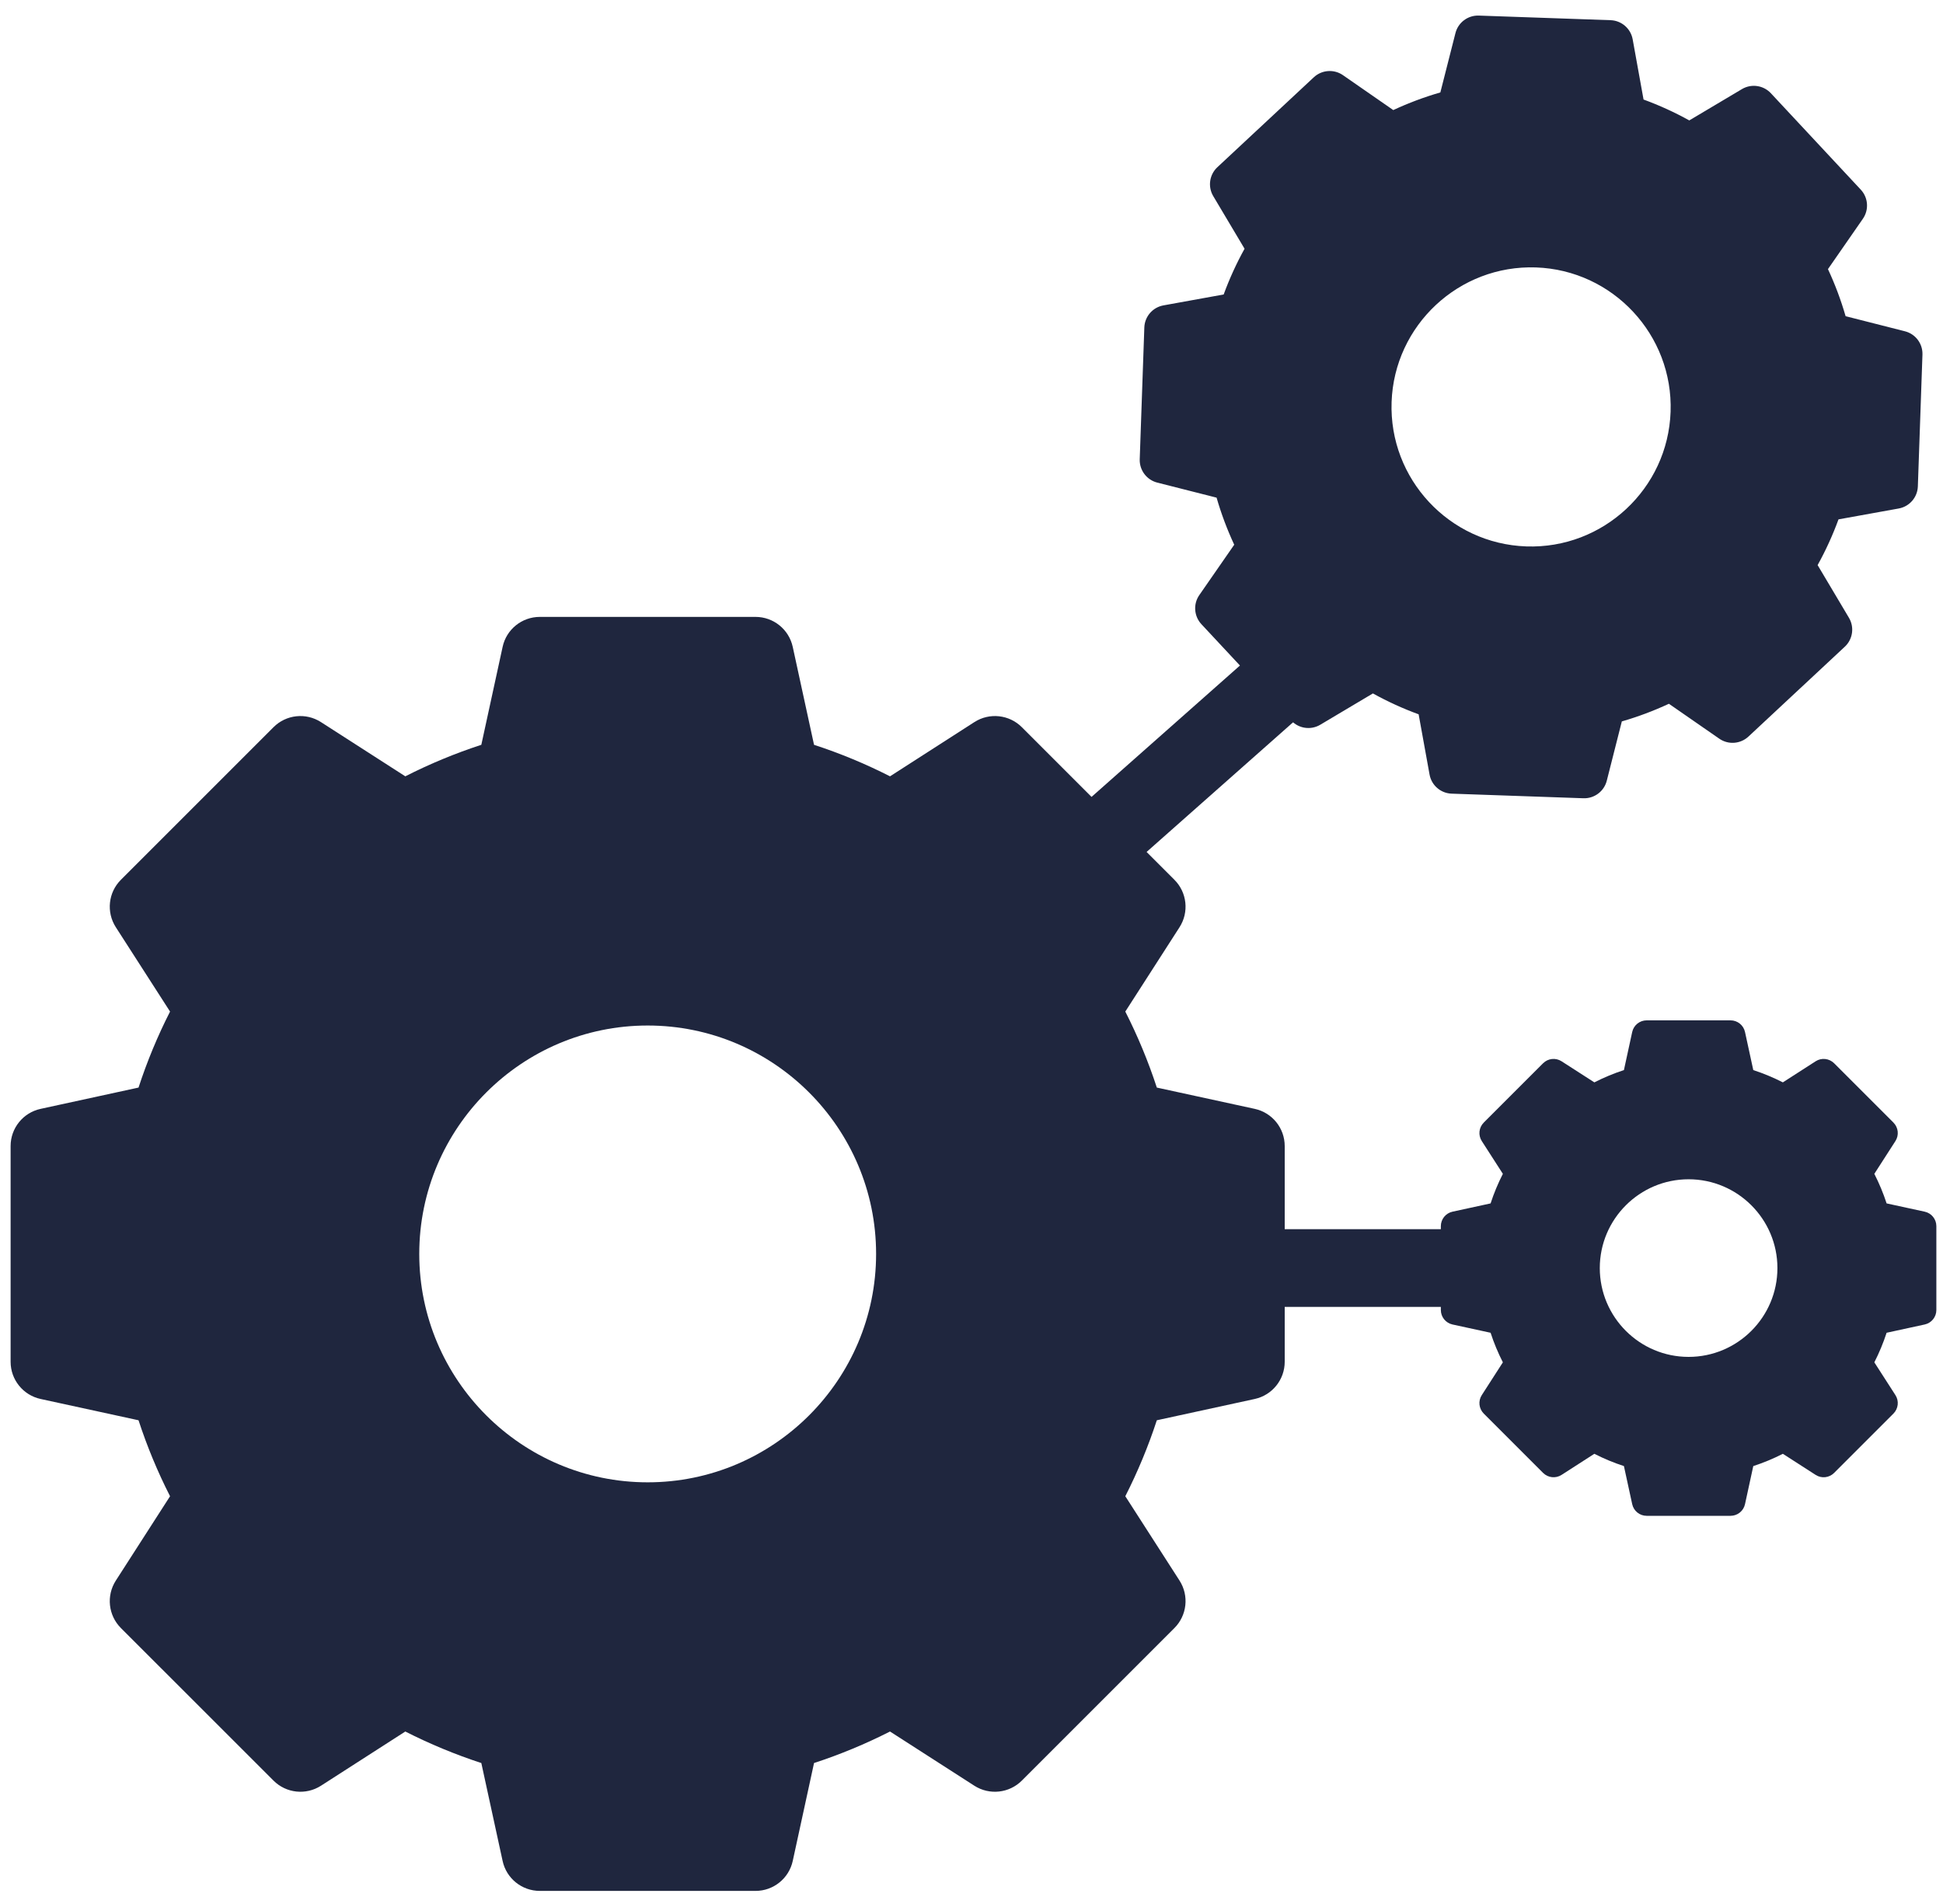
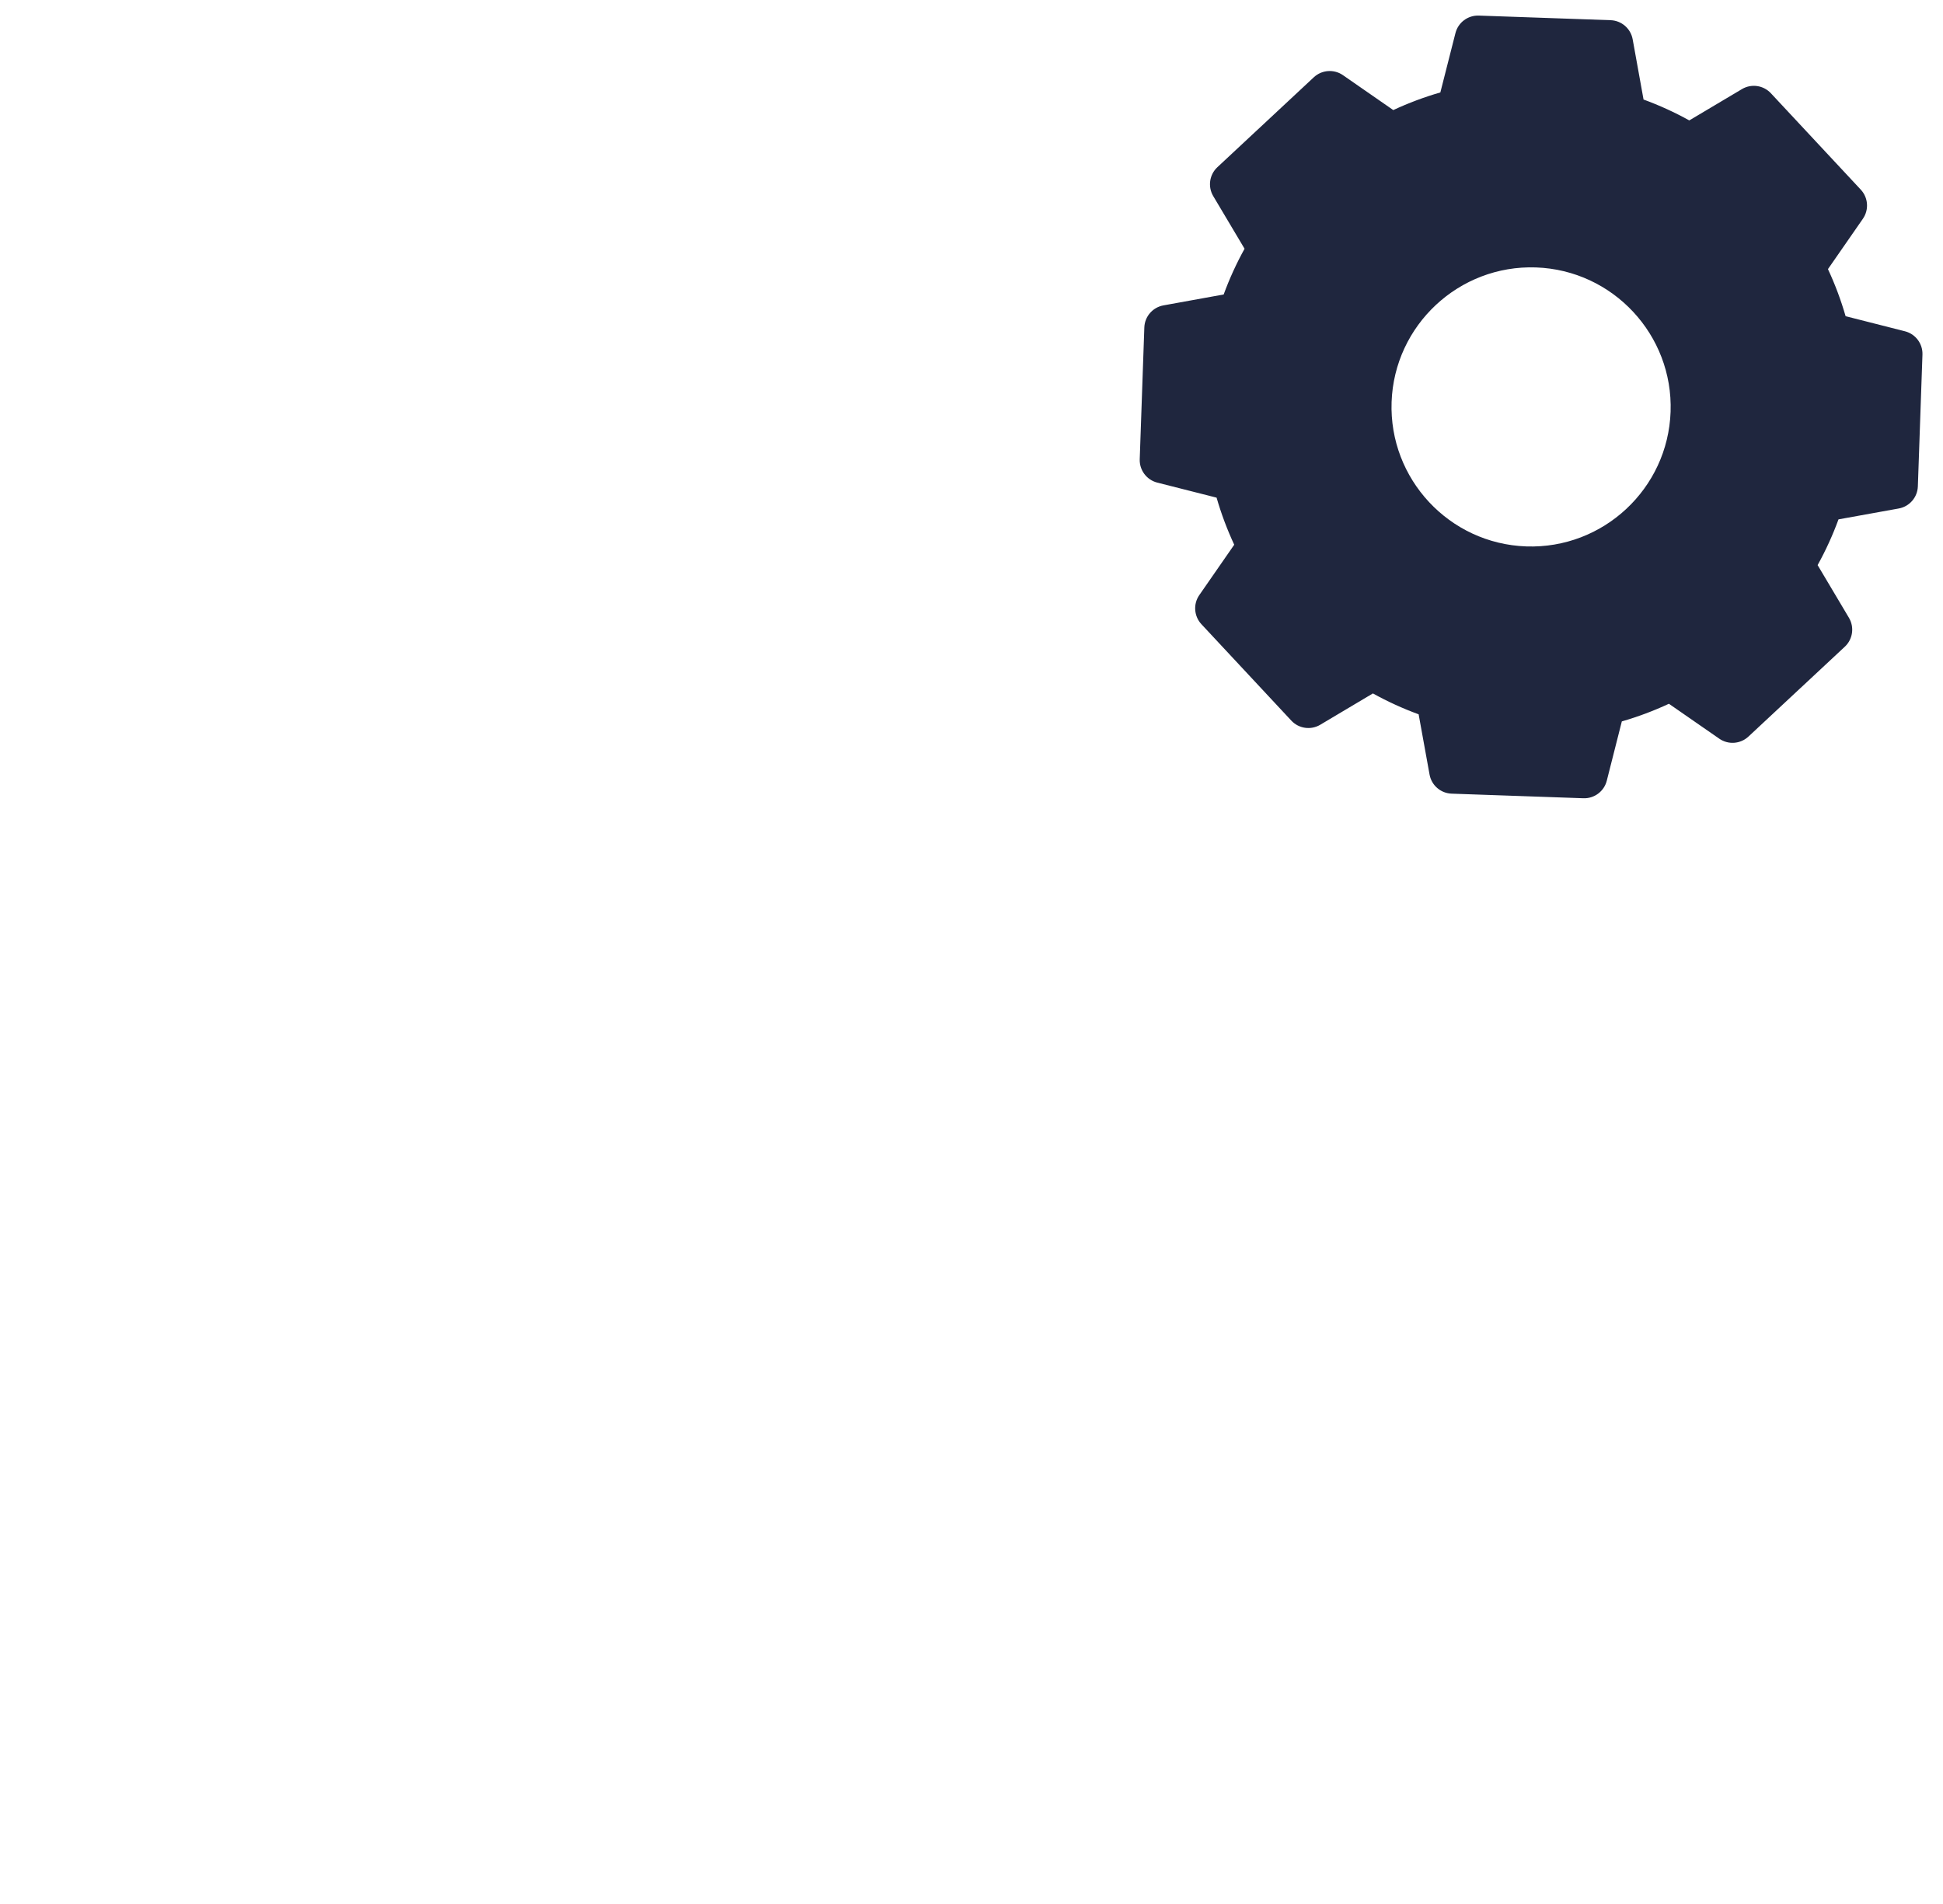
<svg xmlns="http://www.w3.org/2000/svg" width="50px" height="49px" viewBox="0 0 50 49" version="1.1">
  <title>Group 13</title>
  <desc>Created with Sketch.</desc>
  <g id="🚀-RPost-Marketing-Site" stroke="none" stroke-width="1" fill="none" fill-rule="evenodd">
    <g id="V2Solutions_RPost_Contact-Expert_Faqs" transform="translate(-555, -566)">
      <g id="Group-14" transform="translate(480, 535.629)">
        <g id="Group-11" transform="translate(32.5, 30)">
          <g id="Group-13" transform="translate(42.5, 0)">
            <g id="gear" transform="translate(0, 15.974)" fill="#1F263E">
-               <path d="M32.289,12.934 L29.769,12.386 C29.55,11.715 29.278,11.06 28.958,10.43 L30.353,8.26 C30.602,7.872 30.547,7.363 30.221,7.038 L26.296,3.112 C25.97,2.786 25.461,2.731 25.073,2.981 L22.903,4.376 C22.273,4.055 21.619,3.784 20.948,3.565 L20.4,1.045 C20.302,0.594 19.903,0.273 19.443,0.273 L13.891,0.273 C13.43,0.273 13.031,0.594 12.934,1.045 L12.386,3.565 C11.715,3.784 11.06,4.055 10.43,4.376 L8.26,2.981 C7.872,2.731 7.363,2.786 7.038,3.112 L3.112,7.038 C2.786,7.363 2.731,7.872 2.981,8.26 L4.376,10.43 C4.055,11.06 3.784,11.715 3.565,12.386 L1.045,12.934 C0.594,13.032 0.273,13.43 0.273,13.891 L0.273,19.443 C0.273,19.903 0.594,20.302 1.045,20.4 L3.565,20.948 C3.784,21.619 4.055,22.273 4.376,22.903 L2.981,25.073 C2.731,25.461 2.786,25.97 3.112,26.296 L7.038,30.221 C7.363,30.547 7.872,30.602 8.26,30.353 L10.43,28.958 C11.06,29.278 11.715,29.55 12.386,29.769 L12.934,32.289 C13.031,32.739 13.43,33.06 13.891,33.06 L19.443,33.06 C19.903,33.06 20.302,32.739 20.4,32.289 L20.948,29.769 C21.619,29.55 22.273,29.278 22.903,28.958 L25.073,30.353 C25.461,30.602 25.97,30.547 26.296,30.221 L30.221,26.296 C30.547,25.97 30.602,25.461 30.353,25.073 L28.958,22.903 C29.278,22.273 29.55,21.619 29.769,20.948 L32.289,20.4 C32.739,20.302 33.06,19.903 33.06,19.443 L33.06,13.891 C33.06,13.43 32.739,13.032 32.289,12.934 Z M22.545,16.667 C22.545,19.908 19.908,22.545 16.667,22.545 C13.426,22.545 10.789,19.908 10.789,16.667 C10.789,13.426 13.426,10.789 16.667,10.789 C19.908,10.789 22.545,13.426 22.545,16.667 Z" id="Shape" />
-             </g>
+               </g>
            <g id="gear-copy" transform="translate(39.704, 11.169) rotate(2) translate(-39.704, -11.169) translate(29.204, 0.669)" fill="#1F263E">
              <path d="M19.732,7.904 L18.192,7.569 C18.058,7.159 17.892,6.759 17.696,6.374 L18.549,5.048 C18.701,4.811 18.668,4.5 18.469,4.301 L16.07,1.902 C15.871,1.703 15.559,1.669 15.323,1.821 L13.996,2.674 C13.611,2.478 13.211,2.312 12.801,2.178 L12.467,0.638 C12.407,0.363 12.163,0.167 11.882,0.167 L8.489,0.167 C8.207,0.167 7.964,0.363 7.904,0.638 L7.569,2.178 C7.159,2.312 6.759,2.478 6.374,2.674 L5.048,1.821 C4.811,1.669 4.5,1.703 4.301,1.902 L1.902,4.301 C1.703,4.5 1.669,4.811 1.821,5.048 L2.674,6.374 C2.478,6.759 2.312,7.159 2.178,7.569 L0.638,7.904 C0.363,7.964 0.167,8.207 0.167,8.489 L0.167,11.882 C0.167,12.163 0.363,12.407 0.638,12.467 L2.178,12.801 C2.312,13.211 2.478,13.611 2.674,13.996 L1.821,15.323 C1.669,15.559 1.703,15.871 1.902,16.07 L4.301,18.469 C4.5,18.668 4.811,18.701 5.048,18.549 L6.374,17.696 C6.759,17.892 7.159,18.058 7.569,18.192 L7.904,19.732 C7.964,20.007 8.207,20.203 8.489,20.203 L11.882,20.203 C12.163,20.203 12.407,20.007 12.467,19.732 L12.801,18.192 C13.211,18.058 13.611,17.892 13.996,17.696 L15.323,18.549 C15.559,18.701 15.871,18.668 16.07,18.469 L18.469,16.07 C18.668,15.871 18.701,15.559 18.549,15.323 L17.696,13.996 C17.892,13.611 18.058,13.211 18.192,12.801 L19.732,12.467 C20.007,12.407 20.203,12.163 20.203,11.882 L20.203,8.489 C20.203,8.207 20.007,7.964 19.732,7.904 Z M13.777,10.185 C13.777,12.166 12.166,13.777 10.185,13.777 C8.205,13.777 6.593,12.166 6.593,10.185 C6.593,8.205 8.205,6.593 10.185,6.593 C12.166,6.593 13.777,8.205 13.777,10.185 Z" id="Shape" />
            </g>
            <g id="gear-copy-2" transform="translate(36.972, 26.524)" fill="#1F263E">
-               <path d="M12.557,5.03 L11.577,4.817 C11.492,4.556 11.386,4.301 11.261,4.056 L11.804,3.212 C11.901,3.061 11.879,2.864 11.753,2.737 L10.226,1.21 C10.099,1.084 9.901,1.062 9.751,1.159 L8.907,1.702 C8.662,1.577 8.407,1.471 8.146,1.386 L7.933,0.406 C7.895,0.231 7.74,0.106 7.561,0.106 L5.402,0.106 C5.223,0.106 5.068,0.231 5.03,0.406 L4.817,1.386 C4.556,1.471 4.301,1.577 4.056,1.702 L3.212,1.159 C3.061,1.062 2.864,1.084 2.737,1.21 L1.21,2.737 C1.084,2.864 1.062,3.061 1.159,3.212 L1.702,4.056 C1.577,4.301 1.471,4.556 1.386,4.817 L0.406,5.03 C0.231,5.068 0.106,5.223 0.106,5.402 L0.106,7.561 C0.106,7.74 0.231,7.895 0.406,7.933 L1.386,8.146 C1.471,8.407 1.577,8.662 1.702,8.907 L1.159,9.751 C1.062,9.901 1.084,10.099 1.21,10.226 L2.737,11.753 C2.864,11.879 3.061,11.901 3.212,11.804 L4.056,11.261 C4.301,11.386 4.556,11.492 4.817,11.577 L5.03,12.557 C5.068,12.732 5.223,12.857 5.402,12.857 L7.561,12.857 C7.74,12.857 7.895,12.732 7.933,12.557 L8.146,11.577 C8.407,11.492 8.662,11.386 8.907,11.261 L9.751,11.804 C9.901,11.901 10.099,11.88 10.226,11.753 L11.753,10.226 C11.879,10.099 11.901,9.901 11.804,9.751 L11.261,8.907 C11.386,8.662 11.492,8.407 11.577,8.146 L12.557,7.933 C12.732,7.895 12.857,7.74 12.857,7.561 L12.857,5.402 C12.857,5.223 12.732,5.068 12.557,5.03 Z M8.767,6.481 C8.767,7.742 7.742,8.767 6.481,8.767 C5.221,8.767 4.196,7.742 4.196,6.481 C4.196,5.221 5.221,4.196 6.481,4.196 C7.742,4.196 8.767,5.221 8.767,6.481 Z" id="Shape" />
-             </g>
-             <line x1="27.044" y1="23.14" x2="33.631" y2="17.309" id="Path-7" stroke="#1F263E" stroke-width="2" stroke-linecap="round" />
-             <line x1="31.339" y1="33.005" x2="38.317" y2="33.005" id="Path-7" stroke="#1F263E" stroke-width="2" stroke-linecap="round" />
+               </g>
          </g>
        </g>
      </g>
    </g>
  </g>
</svg>